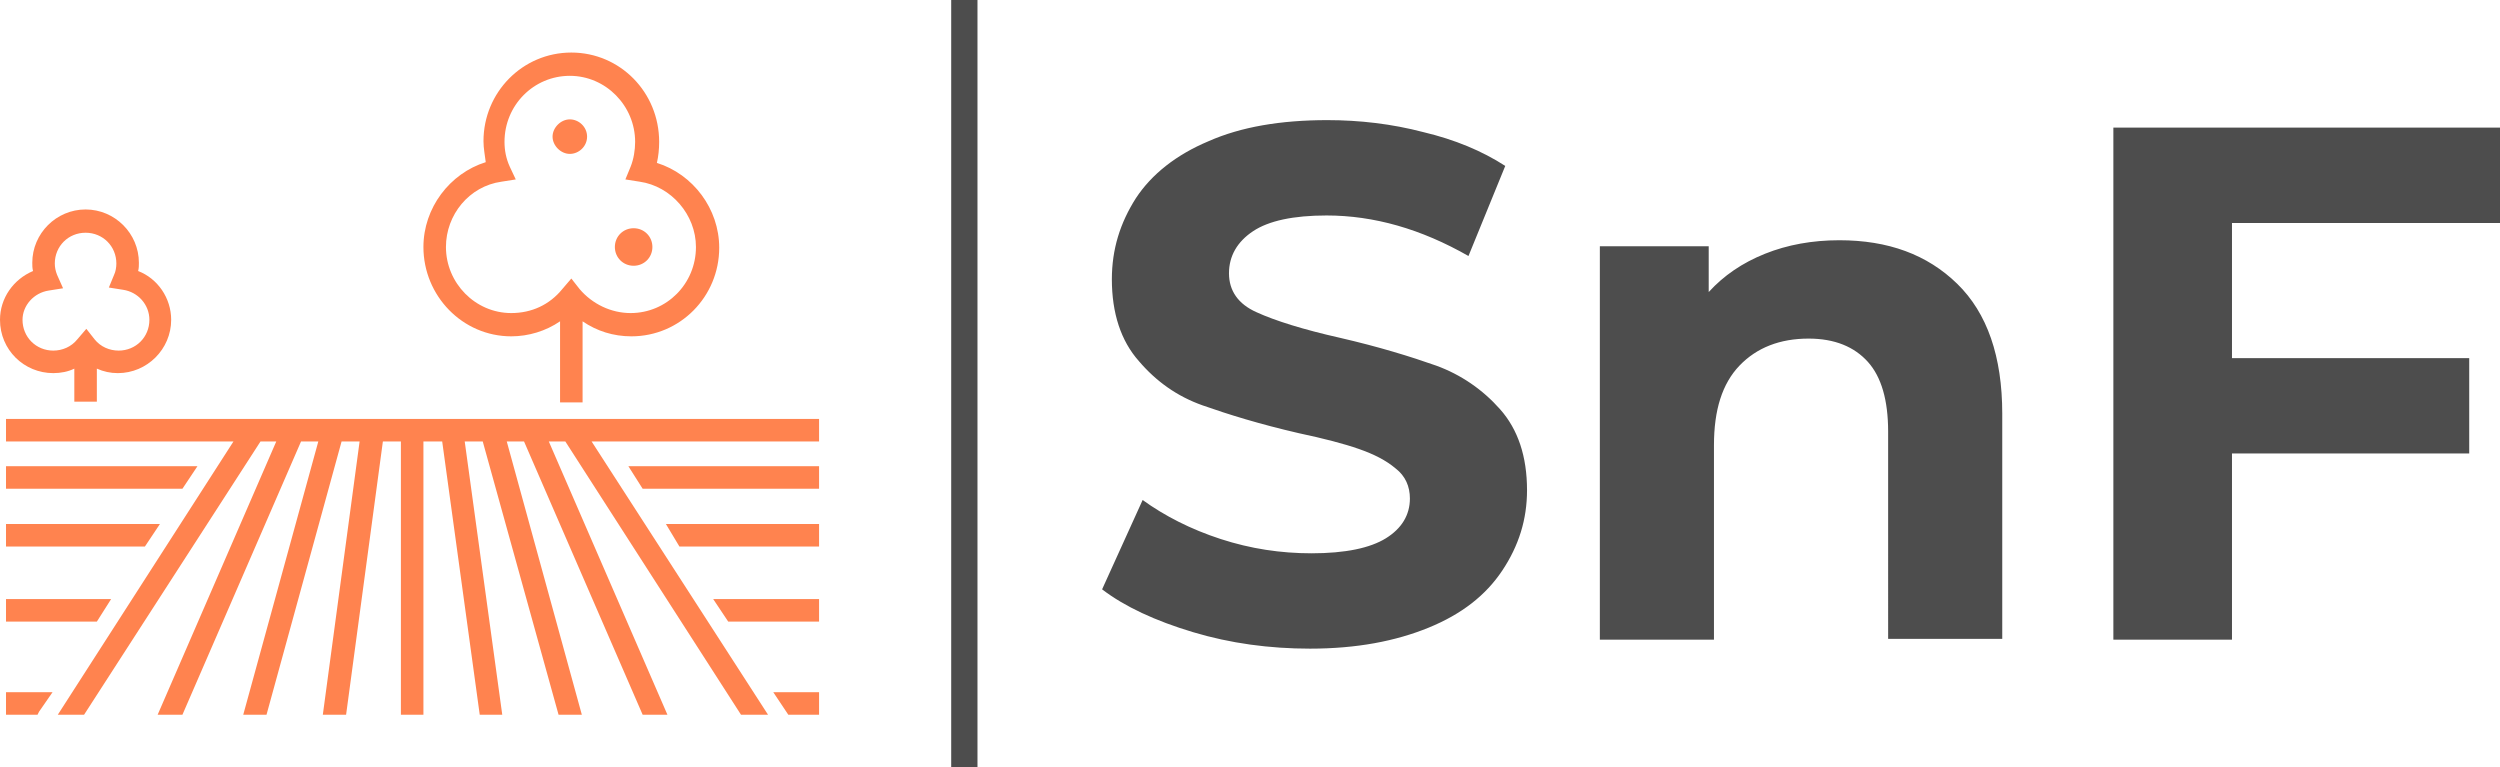
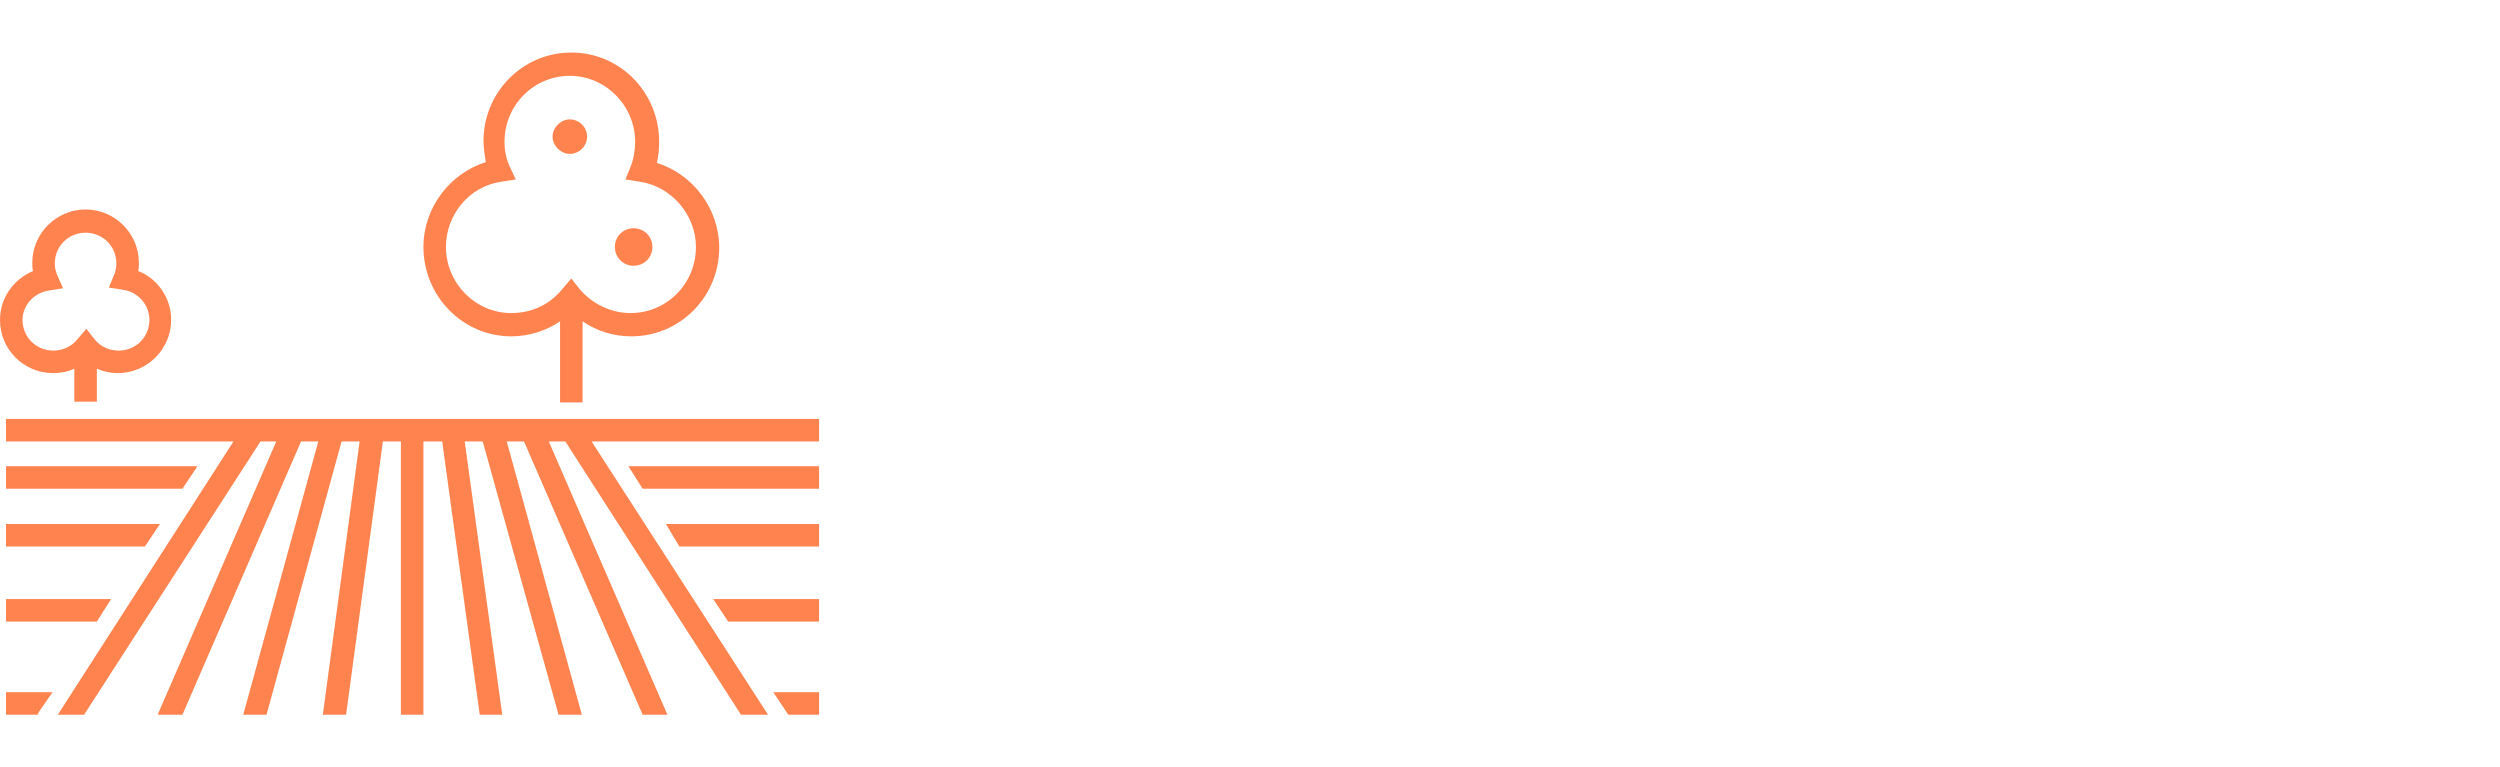
<svg xmlns="http://www.w3.org/2000/svg" version="1.1" id="Layer_1" x="0px" y="0px" viewBox="0 0 333 102.2" style="enable-background:new 0 0 333 102.2;" xml:space="preserve">
  <style type="text/css">
	.st0{fill:#FF834F;}
	.st1{fill:#4D4D4D;}
</style>
  <g transform="rotate(0 220.188 656.101)">
    <g transform="matrix(1 0 0 1 0 0)">
      <g>
        <path class="st0" d="M78.2,18.2c0-1.3-1.1-2.3-2.3-2.3s-2.3,1.1-2.3,2.3s1.1,2.3,2.3,2.3C77.1,20.5,78.2,19.5,78.2,18.2z" />
        <path class="st0" d="M84.4,35.4c1.4,0,2.5-1.1,2.5-2.5c0-1.4-1.1-2.5-2.5-2.5s-2.5,1.1-2.5,2.5C81.9,34.3,83,35.4,84.4,35.4z" />
        <path class="st0" d="M7.1,49.7c1,0,2-0.2,2.8-0.6v4.4h3v-4.4c0.9,0.4,1.8,0.6,2.8,0.6c3.9,0,7.1-3.2,7.1-7.1     c0-2.9-1.8-5.5-4.4-6.5c0.1-0.4,0.1-0.7,0.1-1.1c0-3.9-3.2-7.1-7.1-7.1S4.3,31.1,4.3,35c0,0.4,0,0.7,0.1,1.1     C1.8,37.2,0,39.7,0,42.6C0,46.6,3.2,49.7,7.1,49.7z M6.5,38.7l1.9-0.3l-0.8-1.8c-0.2-0.5-0.3-1-0.3-1.5c0-2.3,1.8-4.1,4.1-4.1     s4.1,1.8,4.1,4.1c0,0.5-0.1,1.1-0.3,1.5l-0.7,1.7l1.9,0.3c2,0.3,3.5,2,3.5,4c0,2.3-1.8,4.1-4.1,4.1c-1.2,0-2.4-0.5-3.2-1.5     l-1.1-1.4l-1.2,1.4c-0.8,1-2,1.5-3.2,1.5c-2.3,0-4.1-1.8-4.1-4.1C3,40.7,4.5,39,6.5,38.7z" />
        <path class="st0" d="M68.1,44.8c2.3,0,4.6-0.7,6.5-2v10.8h3V42.8c1.9,1.3,4.1,2,6.5,2c6.5,0,11.7-5.3,11.7-11.8     c0-5.2-3.5-9.8-8.3-11.3c0.2-0.9,0.3-1.8,0.3-2.8C87.8,12.3,82.6,7,76.1,7s-11.7,5.3-11.7,11.8c0,1,0.2,1.9,0.3,2.8     c-4.8,1.5-8.3,6.1-8.3,11.3C56.4,39.4,61.6,44.8,68.1,44.8z M66.8,24.2l1.9-0.3l-0.8-1.7c-0.5-1.1-0.7-2.2-0.7-3.3     c0-4.9,3.9-8.8,8.7-8.8s8.7,4,8.7,8.8c0,1.1-0.2,2.3-0.6,3.3l-0.7,1.7l1.9,0.3c4.2,0.6,7.5,4.4,7.5,8.7c0,4.9-3.9,8.8-8.7,8.8     c-2.6,0-5.1-1.2-6.8-3.2l-1.1-1.4l-1.2,1.4c-1.7,2.1-4.1,3.2-6.8,3.2c-4.8,0-8.7-4-8.7-8.8C59.4,28.6,62.5,24.8,66.8,24.2z" />
        <polygon class="st0" points="85.6,65.1 109.1,65.1 109.1,62.1 83.7,62.1    " />
        <polygon class="st0" points="90.5,72.8 109.1,72.8 109.1,69.8 88.7,69.8    " />
        <polygon class="st0" points="97,82.8 109.1,82.8 109.1,79.8 95,79.8    " />
        <polygon class="st0" points="105,95.2 109.1,95.2 109.1,92.2 103,92.2    " />
        <polygon class="st0" points="26.3,62.1 0.8,62.1 0.8,65.1 24.3,65.1    " />
        <polygon class="st0" points="21.3,69.8 0.8,69.8 0.8,72.8 19.3,72.8    " />
        <polygon class="st0" points="0.8,82.8 12.9,82.8 14.8,79.8 0.8,79.8    " />
        <path class="st0" d="M0.8,95.2H5c0.1-0.2,0.1-0.2,0.2-0.4L7,92.2H0.8V95.2z" />
        <polygon class="st0" points="0.8,55.8 0.8,58.8 31.1,58.8 7.7,95.2 11.2,95.2 34.7,58.8 36.8,58.8 21,95.2 24.3,95.2 40.1,58.8      42.4,58.8 32.4,95.2 35.5,95.2 45.5,58.8 47.9,58.8 43,95.2 46.1,95.2 51,58.8 53.4,58.8 53.4,95.2 56.4,95.2 56.4,58.8      58.9,58.8 63.9,95.2 66.9,95.2 61.9,58.8 64.3,58.8 74.4,95.2 77.5,95.2 67.5,58.8 69.8,58.8 85.6,95.2 88.9,95.2 73.1,58.8      75.3,58.8 98.7,95.2 102.3,95.2 78.8,58.8 109.1,58.8 109.1,55.8    " />
      </g>
    </g>
  </g>
  <g transform="rotate(0 469.927 671.101)">
    <g transform="matrix(1 0 0 1 0 0)">
-       <path id="id-D6z1nYkh3" class="st1" d="M174.5,86.4c-5.4,0-10.6-0.7-15.6-2.2c-5-1.5-9.1-3.4-12.1-5.7l0,0l5.4-11.9    c2.9,2.1,6.4,3.9,10.4,5.2s8,1.9,12.1,1.9l0,0c4.5,0,7.8-0.7,9.9-2c2.1-1.3,3.2-3.1,3.2-5.3l0,0c0-1.6-0.6-3-1.9-4    c-1.3-1.1-2.9-1.9-4.9-2.6s-4.7-1.4-8-2.1l0,0c-5.2-1.2-9.4-2.5-12.8-3.7s-6.2-3.2-8.5-5.9c-2.4-2.7-3.6-6.4-3.6-10.9l0,0    c0-4,1.1-7.5,3.2-10.8c2.1-3.2,5.4-5.8,9.7-7.6c4.3-1.9,9.6-2.8,15.8-2.8l0,0c4.3,0,8.6,0.5,12.8,1.6c4.2,1,7.8,2.5,10.9,4.5l0,0    l-4.9,12c-6.3-3.6-12.6-5.4-18.9-5.4l0,0c-4.4,0-7.7,0.7-9.8,2.1c-2.1,1.4-3.2,3.3-3.2,5.6l0,0c0,2.3,1.2,4.1,3.7,5.2    c2.4,1.1,6.2,2.3,11.1,3.4l0,0c5.2,1.2,9.4,2.5,12.8,3.7c3.3,1.2,6.2,3.2,8.5,5.8c2.4,2.7,3.6,6.3,3.6,10.8l0,0    c0,3.9-1.1,7.4-3.3,10.7s-5.4,5.8-9.8,7.6S180.7,86.4,174.5,86.4L174.5,86.4z M245,32c6.5,0,11.7,1.9,15.7,5.8c4,3.9,6,9.7,6,17.3    l0,0v30h-15.2V57.5c0-4.2-0.9-7.3-2.7-9.3c-1.8-2-4.4-3.1-7.9-3.1l0,0c-3.8,0-6.9,1.2-9.2,3.6c-2.3,2.4-3.4,5.9-3.4,10.6l0,0v25.9    h-15.2V32.8h14.5v6.1c2-2.2,4.5-3.9,7.5-5.1C238.1,32.6,241.4,32,245,32L245,32z M333,29.7h-35.7v18h31.6v12.7h-31.6v24.8h-15.8    V17H333V29.7z" />
-     </g>
+       </g>
  </g>
  <g transform="rotate(0 435.927 644.101)">
    <g>
-       <rect id="id-tBXipXk0b1688452932845" x="126.7" class="st1" width="3.5" height="102.2" />
-     </g>
+       </g>
  </g>
</svg>